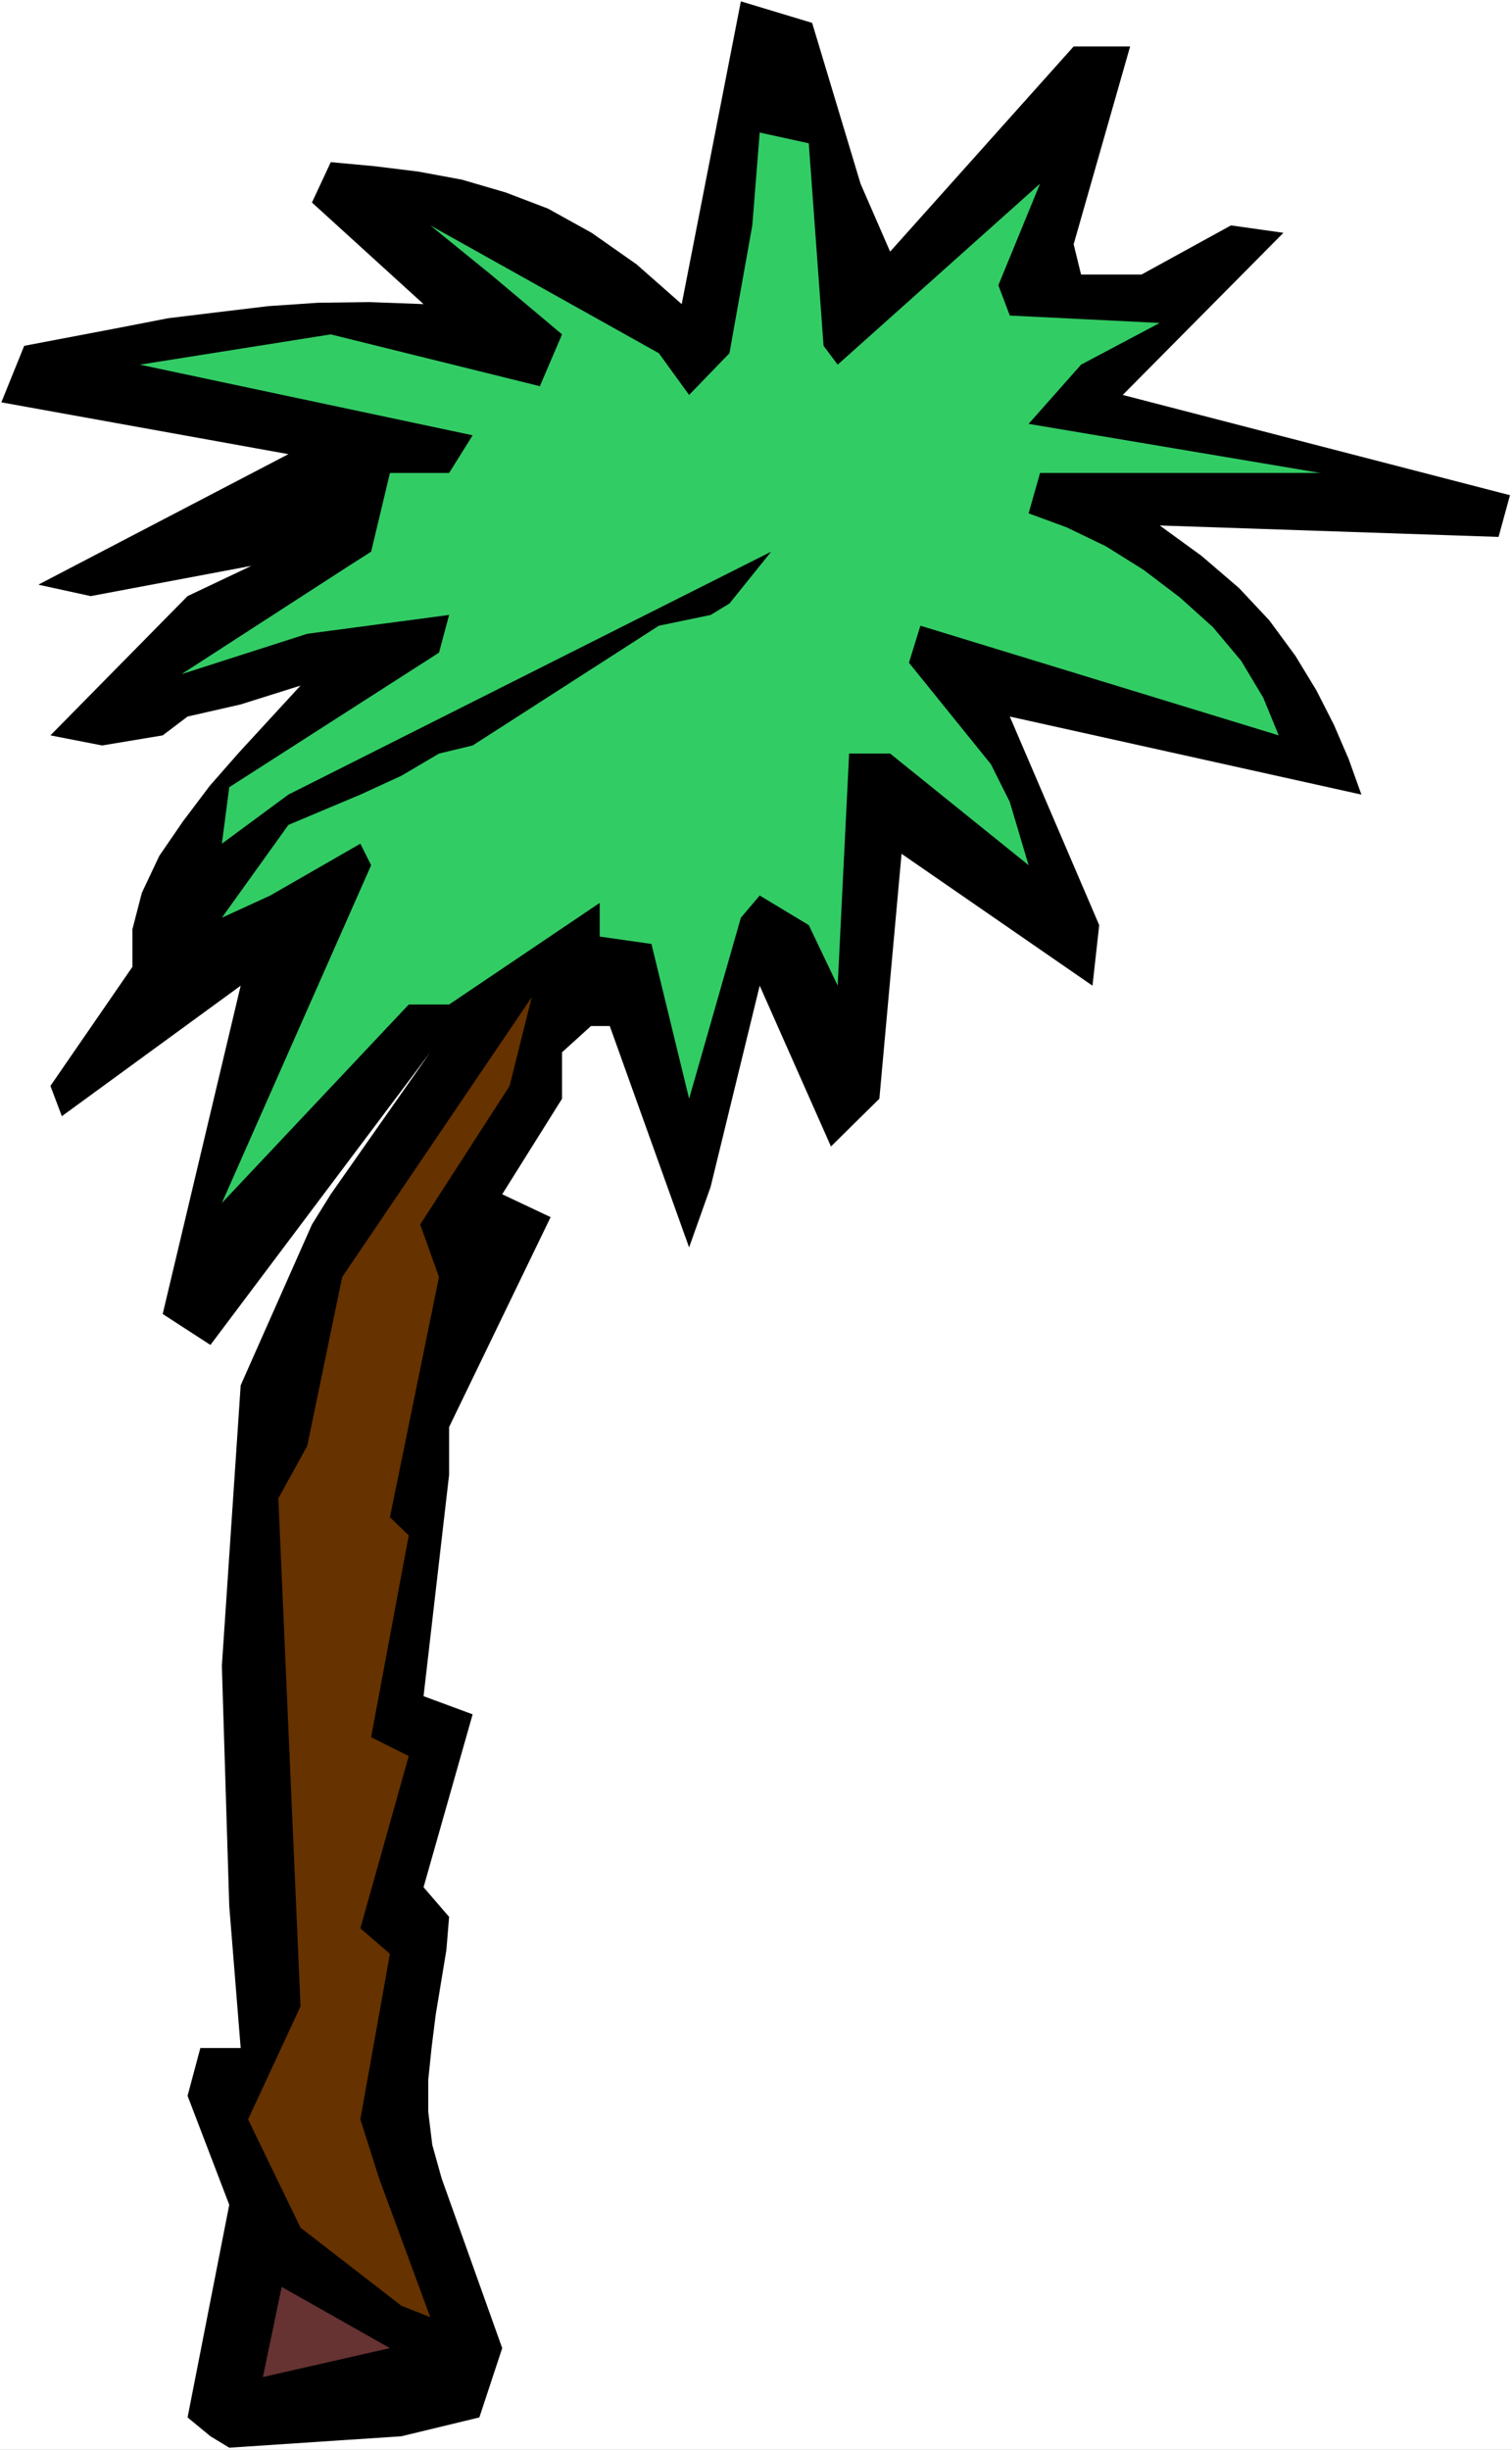
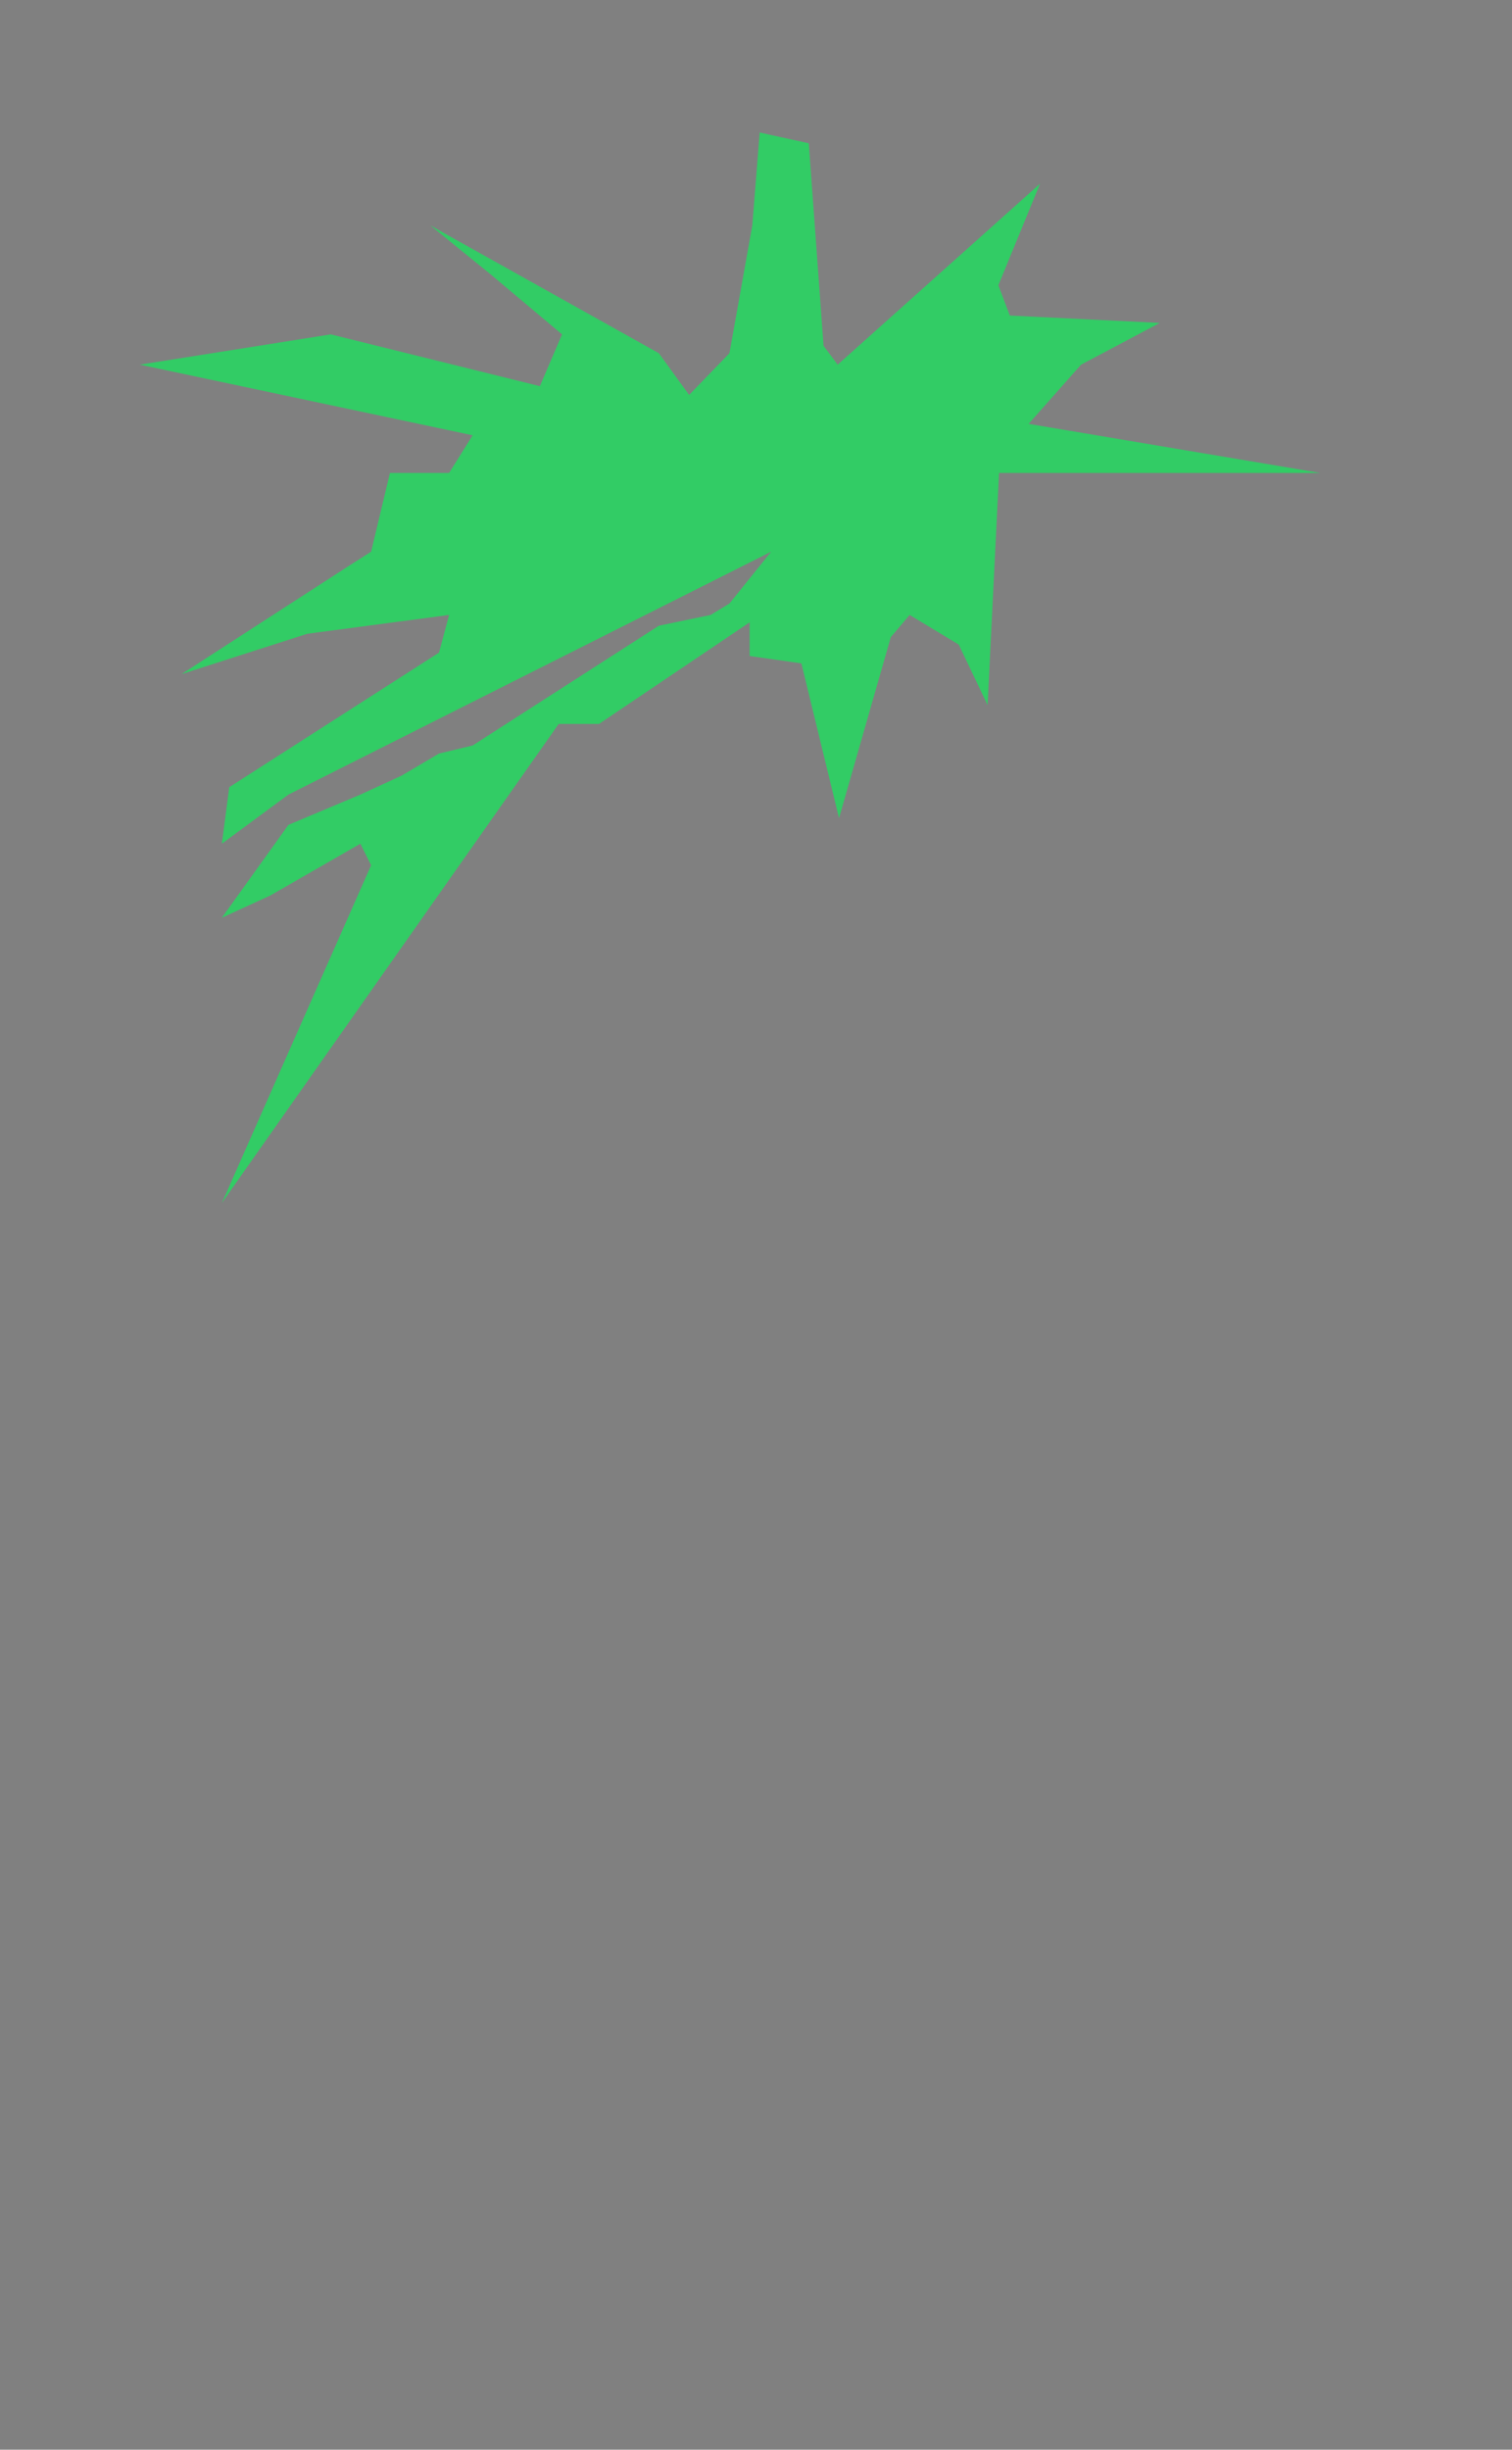
<svg xmlns="http://www.w3.org/2000/svg" xmlns:ns1="http://sodipodi.sourceforge.net/DTD/sodipodi-0.dtd" xmlns:ns2="http://www.inkscape.org/namespaces/inkscape" version="1.0" width="96.15mm" height="155.668mm" id="svg5" ns1:docname="Tree 216.wmf">
  <rect width="100%" height="100%" fill="#808080" stroke="none" />
  <ns1:namedview id="namedview5" pagecolor="#ffffff" bordercolor="#000000" borderopacity="0.25" ns2:showpageshadow="2" ns2:pageopacity="0.0" ns2:pagecheckerboard="0" ns2:deskcolor="#d1d1d1" ns2:document-units="mm" />
  <defs id="defs1">
    <pattern id="WMFhbasepattern" patternUnits="userSpaceOnUse" width="6" height="6" x="0" y="0" />
  </defs>
-   <path style="fill:#ffffff;fill-opacity:1;fill-rule:evenodd;stroke:none" d="M 0,588.353 H 363.403 V 0 H 0 Z" id="path1" />
-   <path style="fill:#000000;fill-opacity:1;fill-rule:evenodd;stroke:none" d="m 50.576,585.121 -5.494,-4.525 10.018,-51.063 -10.018,-26.178 3.07,-11.473 h 9.695 l -2.747,-34.096 -1.777,-57.688 4.524,-67.383 17.128,-38.62 4.524,-7.272 23.914,-34.096 -52.838,70.292 -11.472,-7.433 18.744,-78.856 -42.981,31.349 -2.747,-7.272 19.713,-28.602 v -9.049 l 2.262,-8.726 4.201,-8.888 5.655,-8.241 6.463,-8.564 6.948,-7.918 14.866,-16.159 -14.381,4.525 -12.765,2.909 -5.979,4.525 -14.543,2.424 -12.442,-2.424 32.963,-33.449 15.35,-7.272 -38.619,7.272 L 9.21,140.423 69.32,109.074 0.323,96.631 5.817,83.058 28.762,78.695 l 11.634,-2.262 11.957,-1.454 12.119,-1.454 11.957,-0.808 12.442,-0.162 12.927,0.485 -26.823,-24.4 4.524,-9.695 10.503,0.97 10.503,1.293 10.503,1.939 10.503,3.07 10.18,3.878 10.503,5.817 10.826,7.595 10.826,9.534 14.219,-72.716 17.128,5.171 11.634,38.62 7.11,16.321 44.112,-49.285 h 13.573 l -13.573,47.508 1.777,7.272 h 14.543 l 21.491,-11.796 12.604,1.778 -38.619,38.943 93.072,24.077 -2.747,10.019 -81.438,-2.747 10.018,7.272 9.049,7.756 7.271,7.756 6.302,8.564 5.009,8.241 4.201,8.241 3.555,8.241 3.07,8.564 -84.509,-18.745 21.491,50.093 -1.616,14.543 -45.89,-31.672 -5.332,58.819 -11.634,11.473 -17.128,-38.62 -11.796,48.316 -5.171,14.543 -19.067,-53.163 h -4.524 l -6.948,6.302 v 11.15 l -14.381,22.946 11.634,5.494 -24.399,50.416 v 11.473 l -6.14,53.163 11.796,4.363 -11.796,41.529 6.14,7.11 -0.646,7.918 -2.585,15.674 -0.97,7.756 -0.808,7.756 v 7.756 l 0.97,7.918 2.262,8.08 14.543,40.721 -5.494,16.644 -18.744,4.525 -41.366,2.747 z" id="path2" />
-   <path style="fill:#663232;fill-opacity:1;fill-rule:evenodd;stroke:none" d="m 63.179,570.901 4.524,-21.653 26.015,14.705 z" id="path3" />
-   <path style="fill:#663200;fill-opacity:1;fill-rule:evenodd;stroke:none" d="M 96.466,553.773 72.228,535.028 59.625,509.012 72.228,481.865 66.896,359.863 l 6.948,-12.604 8.402,-40.559 45.567,-67.222 -5.332,21.33 -21.491,33.288 4.524,12.604 -11.796,57.688 4.524,4.363 -9.049,48.477 9.049,4.525 -11.634,41.367 7.11,6.14 -7.11,39.751 4.524,14.22 12.28,33.288 z" id="path4" />
-   <path style="fill:#32cc65;fill-opacity:1;fill-rule:evenodd;stroke:none" d="m 53.323,288.925 35.872,-81.119 -2.585,-5.171 -21.652,12.443 -11.634,5.333 15.997,-22.3 17.29,-7.272 9.857,-4.525 9.049,-5.333 8.079,-1.939 44.759,-28.763 12.442,-2.585 4.524,-2.747 10.018,-12.443 -116.017,58.334 -15.997,11.796 1.777,-13.574 50.414,-32.318 2.424,-9.049 -34.094,4.525 -30.216,9.695 40.234,-26.016 5.332,-3.393 4.524,-18.906 h 14.219 l 5.655,-9.049 -79.984,-16.967 45.89,-7.272 50.253,12.443 5.332,-12.443 -17.128,-14.382 -14.543,-11.796 54.939,30.702 7.271,10.019 9.695,-10.019 5.494,-30.702 1.777,-22.3 11.796,2.585 3.555,48.639 3.393,4.525 48.637,-43.468 -10.018,24.4 2.747,7.272 36.033,1.778 -18.905,10.019 -12.604,14.22 70.128,11.796 h -67.381 l -2.747,9.695 9.21,3.393 9.372,4.525 9.049,5.656 8.726,6.625 7.918,7.11 6.787,8.08 5.332,8.888 3.716,9.049 -86.124,-26.339 -2.747,8.888 19.713,24.4 4.524,9.049 4.524,15.19 -33.286,-26.824 h -9.857 l -2.747,55.749 -6.948,-14.543 -11.796,-7.11 -4.524,5.333 -12.442,43.468 -9.049,-37.166 -12.442,-1.778 v -8.08 l -36.195,24.4 h -9.695 z" id="path5" />
+   <path style="fill:#32cc65;fill-opacity:1;fill-rule:evenodd;stroke:none" d="m 53.323,288.925 35.872,-81.119 -2.585,-5.171 -21.652,12.443 -11.634,5.333 15.997,-22.3 17.29,-7.272 9.857,-4.525 9.049,-5.333 8.079,-1.939 44.759,-28.763 12.442,-2.585 4.524,-2.747 10.018,-12.443 -116.017,58.334 -15.997,11.796 1.777,-13.574 50.414,-32.318 2.424,-9.049 -34.094,4.525 -30.216,9.695 40.234,-26.016 5.332,-3.393 4.524,-18.906 h 14.219 l 5.655,-9.049 -79.984,-16.967 45.89,-7.272 50.253,12.443 5.332,-12.443 -17.128,-14.382 -14.543,-11.796 54.939,30.702 7.271,10.019 9.695,-10.019 5.494,-30.702 1.777,-22.3 11.796,2.585 3.555,48.639 3.393,4.525 48.637,-43.468 -10.018,24.4 2.747,7.272 36.033,1.778 -18.905,10.019 -12.604,14.22 70.128,11.796 h -67.381 h -9.857 l -2.747,55.749 -6.948,-14.543 -11.796,-7.11 -4.524,5.333 -12.442,43.468 -9.049,-37.166 -12.442,-1.778 v -8.08 l -36.195,24.4 h -9.695 z" id="path5" />
</svg>